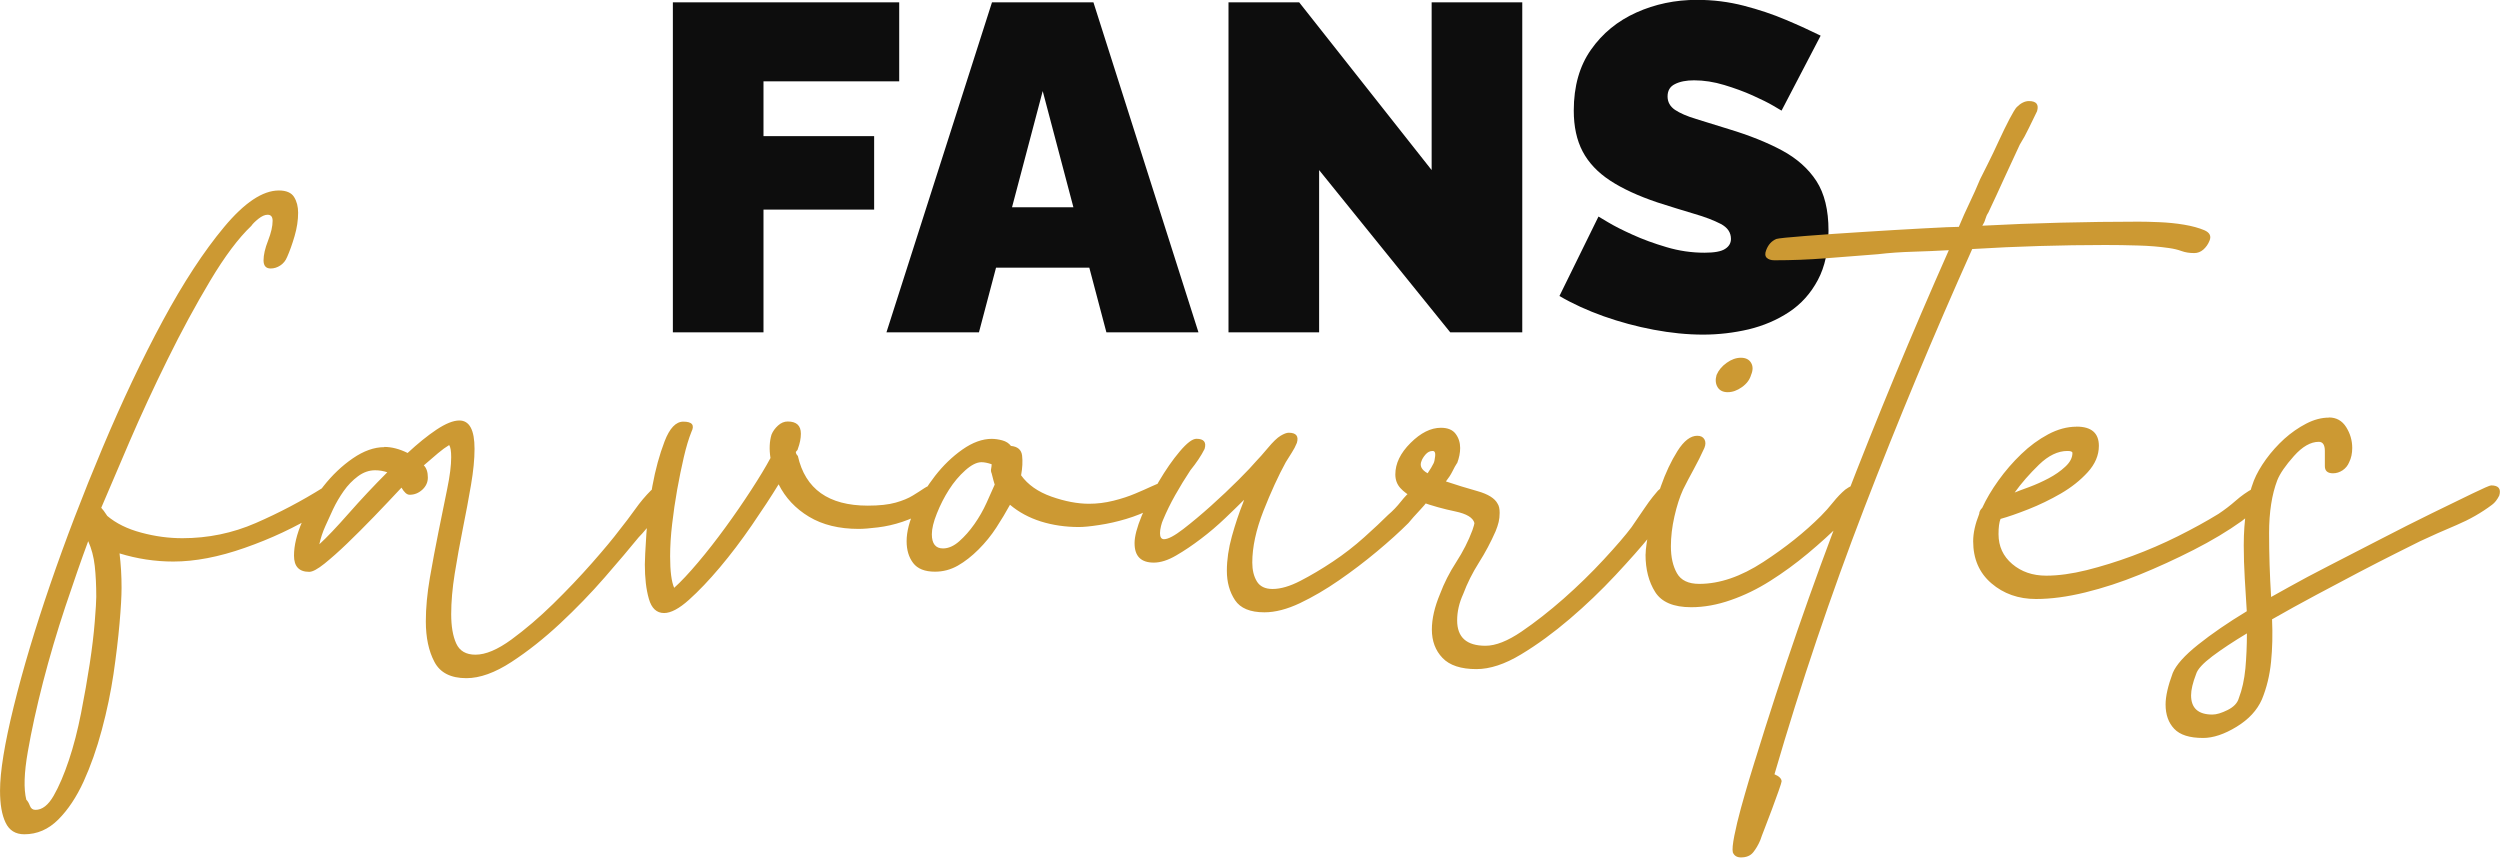
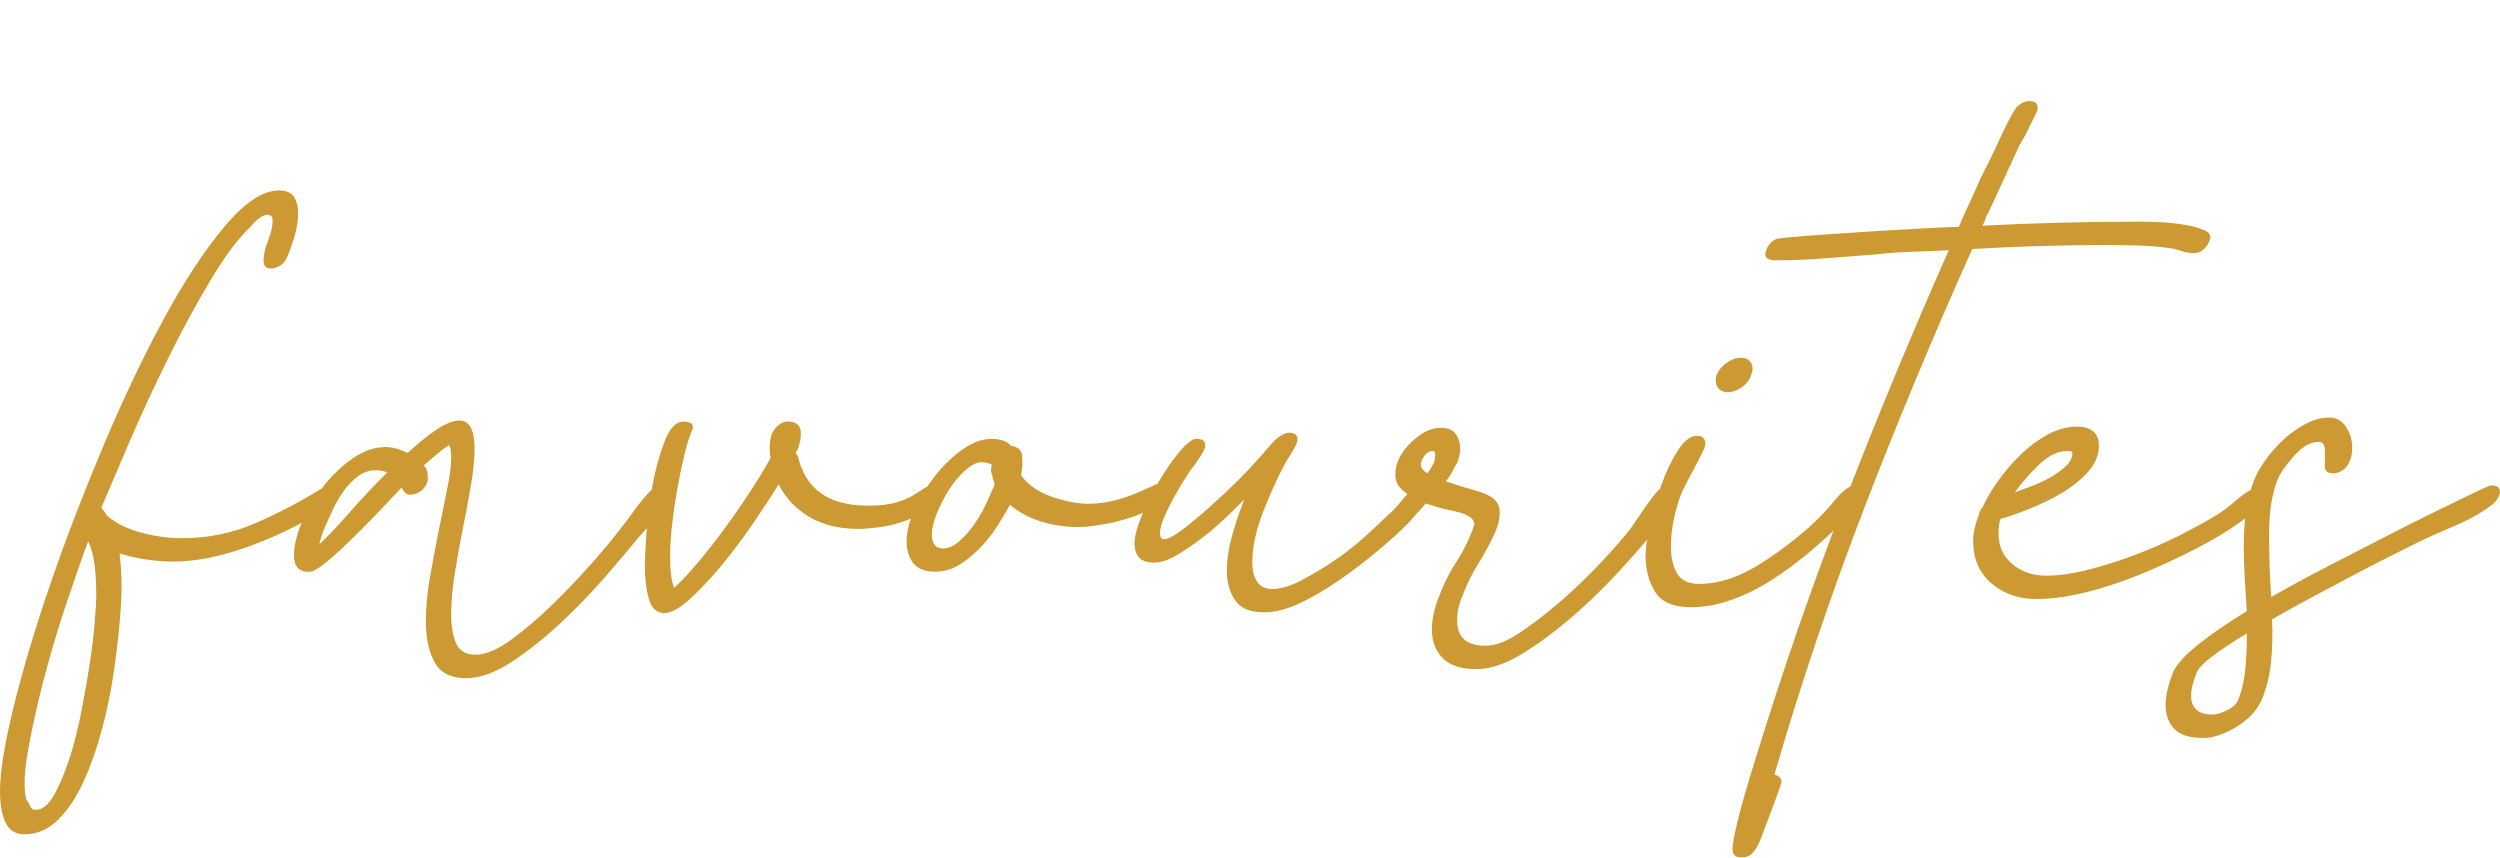
<svg xmlns="http://www.w3.org/2000/svg" xml:space="preserve" width="46.636mm" height="15.997mm" version="1.1" style="shape-rendering:geometricPrecision; text-rendering:geometricPrecision; image-rendering:optimizeQuality; fill-rule:evenodd; clip-rule:evenodd" viewBox="0 0 347.03 119.04">
  <defs>
    <style type="text/css">
   
    .fil0 {fill:#0D0D0D;fill-rule:nonzero}
    .fil1 {fill:#CC9933;fill-rule:nonzero}
   
  </style>
  </defs>
  <g id="Layer_x0020_1">
-     <path class="fil0" d="M93.4 46.13l0 -45.81 31.42 0 0 10.97 -18.84 0 0 7.61 15.36 0 0 10.2 -15.36 0 0 17.03 -12.58 0zm44.31 -45.81l14.07 0 14.58 45.81 -12.78 0 -2.37 -8.97 -12.95 0 -2.37 8.97 -12.84 0 14.65 -45.81zm11.29 28.45l-4.26 -16.13 -4.26 16.13 8.52 0zm34.11 -5.16l0 22.52 -12.58 0 0 -45.81 9.81 0 18.39 23.29 0 -23.29 12.58 0 0 45.81 -10 0 -18.2 -22.52zm64.18 -8.26c0,0 -0.37,-0.22 -1.1,-0.65 -0.73,-0.43 -1.7,-0.91 -2.9,-1.45 -1.2,-0.54 -2.52,-1.02 -3.94,-1.45 -1.42,-0.43 -2.82,-0.65 -4.19,-0.65 -1.08,0 -1.96,0.17 -2.65,0.52 -0.69,0.33 -1.03,0.91 -1.03,1.72 0,0.76 0.34,1.39 1.03,1.86 0.69,0.46 1.67,0.89 2.94,1.27 1.27,0.39 2.79,0.86 4.55,1.41 2.84,0.86 5.29,1.84 7.36,2.95 2.06,1.11 3.66,2.53 4.78,4.25 1.12,1.73 1.68,4.02 1.68,6.87 0,2.73 -0.49,5.02 -1.48,6.87 -0.99,1.86 -2.32,3.34 -4,4.45 -1.68,1.11 -3.55,1.9 -5.61,2.4 -2.06,0.48 -4.17,0.73 -6.32,0.73 -2.19,0 -4.48,-0.23 -6.87,-0.68 -2.39,-0.45 -4.7,-1.08 -6.94,-1.87 -2.24,-0.8 -4.28,-1.73 -6.13,-2.81l5.42 -11.03c0,0 0.43,0.26 1.29,0.77 0.86,0.52 2,1.1 3.42,1.74 1.42,0.65 3,1.23 4.74,1.74 1.74,0.52 3.5,0.77 5.26,0.77 1.38,0 2.33,-0.17 2.87,-0.53 0.54,-0.34 0.81,-0.81 0.81,-1.38 0,-0.9 -0.47,-1.59 -1.42,-2.09 -0.95,-0.49 -2.18,-0.97 -3.71,-1.41 -1.53,-0.45 -3.22,-0.98 -5.07,-1.57 -2.67,-0.9 -4.86,-1.91 -6.58,-3.04 -1.72,-1.13 -2.99,-2.48 -3.81,-4.04 -0.82,-1.56 -1.23,-3.44 -1.23,-5.67 0,-3.38 0.8,-6.19 2.39,-8.45 1.59,-2.27 3.69,-3.99 6.29,-5.16 2.6,-1.17 5.41,-1.76 8.42,-1.76 2.24,0 4.4,0.27 6.49,0.81 2.09,0.54 4.04,1.19 5.87,1.97 1.83,0.77 3.43,1.51 4.81,2.19l-5.42 10.39z" />
-     <path class="fil1" d="M39.83 35.72c-0.19,0.47 -0.49,0.84 -0.92,1.13 -0.42,0.28 -0.87,0.42 -1.34,0.42 -0.66,0 -0.99,-0.38 -0.99,-1.13 0,-0.75 0.21,-1.67 0.63,-2.74 0.42,-1.08 0.63,-1.99 0.63,-2.75 0,-0.56 -0.23,-0.84 -0.7,-0.84 -0.38,0 -0.8,0.19 -1.27,0.56 -0.47,0.38 -0.8,0.7 -0.99,0.99 -1.78,1.69 -3.68,4.22 -5.7,7.6 -2.02,3.38 -3.99,7.01 -5.91,10.91 -1.92,3.89 -3.68,7.69 -5.28,11.4 -1.59,3.71 -2.91,6.78 -3.94,9.22 0.19,0.19 0.47,0.56 0.84,1.13 1.22,1.03 2.79,1.81 4.72,2.32 1.92,0.52 3.82,0.77 5.7,0.77 3.57,0 6.97,-0.7 10.2,-2.11 3.24,-1.41 6.36,-3.05 9.36,-4.93 0.28,-0.28 0.66,-0.42 1.13,-0.42 0.47,0 0.8,0.16 0.99,0.49 0.19,0.33 0.19,0.73 0,1.2 -0.19,0.56 -0.61,1.03 -1.27,1.41 -0.66,0.38 -1.22,0.7 -1.69,0.99 -3.1,1.88 -6.45,3.45 -10.06,4.71 -3.61,1.27 -6.92,1.9 -9.92,1.9 -2.53,0 -5.02,-0.38 -7.46,-1.13 0.09,0.75 0.16,1.52 0.21,2.32 0.05,0.8 0.07,1.62 0.07,2.46 0,1.13 -0.09,2.77 -0.28,4.93 -0.19,2.16 -0.47,4.5 -0.84,7.04 -0.38,2.53 -0.91,5.11 -1.62,7.74 -0.7,2.63 -1.55,5.02 -2.53,7.18 -0.99,2.16 -2.16,3.92 -3.52,5.28 -1.36,1.36 -2.93,2.04 -4.71,2.04 -1.22,0 -2.09,-0.54 -2.6,-1.62 -0.52,-1.08 -0.77,-2.56 -0.77,-4.43 0,-2.63 0.63,-6.52 1.9,-11.68 1.27,-5.16 2.96,-10.81 5.07,-16.96 2.11,-6.15 4.53,-12.46 7.25,-18.93 2.72,-6.47 5.51,-12.36 8.37,-17.66 2.86,-5.3 5.7,-9.64 8.52,-13.02 2.82,-3.38 5.35,-5.07 7.6,-5.07 1.03,0 1.74,0.31 2.11,0.91 0.38,0.61 0.56,1.34 0.56,2.18 0,1.03 -0.16,2.11 -0.49,3.24 -0.33,1.13 -0.68,2.11 -1.06,2.96zm-36.17 75.3c0.19,0.19 0.35,0.47 0.49,0.84 0.14,0.38 0.4,0.56 0.77,0.56 0.94,0 1.78,-0.66 2.53,-1.97 0.75,-1.31 1.45,-2.96 2.11,-4.93 0.66,-1.97 1.22,-4.15 1.69,-6.54 0.47,-2.39 0.87,-4.67 1.2,-6.83 0.33,-2.16 0.56,-4.1 0.7,-5.84 0.14,-1.74 0.21,-2.89 0.21,-3.45 0,-1.6 -0.07,-3.03 -0.21,-4.29 -0.14,-1.27 -0.45,-2.42 -0.91,-3.45 -0.94,2.53 -1.99,5.56 -3.17,9.08 -1.17,3.52 -2.2,7.01 -3.1,10.49 -0.89,3.47 -1.6,6.69 -2.11,9.64 -0.52,2.96 -0.59,5.18 -0.21,6.69zm49.68 -48.98c1.03,0 2.11,0.28 3.24,0.84 1.41,-1.31 2.74,-2.39 4.01,-3.24 1.27,-0.84 2.32,-1.27 3.17,-1.27 1.41,0 2.11,1.31 2.11,3.94 0,1.41 -0.16,3.07 -0.49,5 -0.33,1.92 -0.7,3.94 -1.13,6.05 -0.42,2.11 -0.8,4.2 -1.13,6.26 -0.33,2.06 -0.49,3.94 -0.49,5.63 0,1.69 0.23,3.05 0.7,4.08 0.47,1.03 1.36,1.55 2.67,1.55 1.41,0 3.07,-0.7 5,-2.11 1.92,-1.41 3.85,-3.05 5.77,-4.93 1.92,-1.88 3.73,-3.78 5.42,-5.7 1.69,-1.92 2.96,-3.45 3.8,-4.57 0.75,-0.94 1.48,-1.9 2.18,-2.88 0.7,-0.99 1.43,-1.85 2.18,-2.6 0.47,-0.47 0.99,-0.7 1.55,-0.7 1.03,0 1.41,0.47 1.13,1.41 -0.09,0.28 -0.33,0.68 -0.7,1.2 -0.38,0.52 -0.77,1.06 -1.2,1.62 -0.42,0.56 -0.87,1.13 -1.34,1.69 -0.47,0.56 -0.84,0.99 -1.13,1.27 -1.22,1.5 -2.79,3.35 -4.71,5.56 -1.92,2.21 -3.99,4.34 -6.19,6.4 -2.21,2.06 -4.46,3.85 -6.76,5.35 -2.3,1.5 -4.39,2.25 -6.26,2.25 -2.16,0 -3.64,-0.75 -4.43,-2.25 -0.8,-1.5 -1.2,-3.38 -1.2,-5.63 0,-1.88 0.19,-3.89 0.56,-6.05 0.38,-2.16 0.77,-4.29 1.2,-6.4 0.42,-2.11 0.82,-4.08 1.2,-5.91 0.38,-1.83 0.56,-3.31 0.56,-4.43 0,-0.84 -0.09,-1.41 -0.28,-1.69 -0.47,0.28 -0.99,0.66 -1.55,1.13 -0.56,0.47 -1.22,1.03 -1.97,1.69 0.38,0.38 0.56,0.94 0.56,1.69 0,0.66 -0.26,1.22 -0.77,1.69 -0.52,0.47 -1.1,0.7 -1.76,0.7 -0.38,0 -0.75,-0.33 -1.13,-0.99 -1.22,1.31 -2.49,2.65 -3.8,4.01 -1.31,1.36 -2.56,2.6 -3.73,3.73 -1.17,1.13 -2.23,2.06 -3.17,2.82 -0.94,0.75 -1.64,1.13 -2.11,1.13 -1.41,0 -2.11,-0.75 -2.11,-2.25 0,-1.41 0.38,-2.98 1.13,-4.71 0.75,-1.74 1.74,-3.38 2.96,-4.93 1.22,-1.55 2.58,-2.84 4.08,-3.87 1.5,-1.03 2.96,-1.55 4.36,-1.55zm-9.01 13.51c1.03,-0.94 2.39,-2.37 4.08,-4.29 1.69,-1.92 3.47,-3.82 5.35,-5.7 -0.56,-0.19 -1.13,-0.28 -1.69,-0.28 -0.84,0 -1.64,0.28 -2.39,0.84 -0.75,0.56 -1.41,1.24 -1.97,2.04 -0.56,0.8 -1.06,1.64 -1.48,2.53 -0.42,0.89 -0.77,1.67 -1.06,2.32 -0.38,0.84 -0.66,1.69 -0.84,2.53zm45.18 2.82c0,-0.66 0.07,-2.06 0.21,-4.22 0.14,-2.16 0.42,-4.39 0.84,-6.69 0.42,-2.3 0.99,-4.36 1.69,-6.19 0.7,-1.83 1.57,-2.74 2.6,-2.74 1.22,0 1.6,0.47 1.13,1.41 -0.38,0.94 -0.73,2.11 -1.06,3.52 -0.33,1.41 -0.63,2.91 -0.92,4.5 -0.28,1.59 -0.52,3.19 -0.7,4.78 -0.19,1.6 -0.28,3.1 -0.28,4.5 0,2.06 0.19,3.52 0.56,4.36 0.94,-0.84 2.04,-2.02 3.31,-3.52 1.27,-1.5 2.53,-3.12 3.8,-4.86 1.27,-1.74 2.46,-3.47 3.59,-5.21 1.13,-1.74 2.02,-3.21 2.67,-4.43 -0.19,-1.22 -0.14,-2.3 0.14,-3.24 0.19,-0.47 0.49,-0.89 0.91,-1.27 0.42,-0.38 0.87,-0.56 1.34,-0.56 1.22,0 1.83,0.56 1.83,1.69 0,0.66 -0.14,1.36 -0.42,2.11 0,0.09 -0.09,0.23 -0.28,0.42 0,0.19 0.09,0.38 0.28,0.56 1.03,4.6 4.27,6.9 9.71,6.9 1.59,0 2.88,-0.14 3.87,-0.42 0.99,-0.28 1.78,-0.61 2.39,-0.99 0.61,-0.38 1.13,-0.7 1.55,-0.99 0.42,-0.28 0.77,-0.42 1.06,-0.42 1.03,0 1.41,0.47 1.13,1.41 -0.38,0.94 -1.06,1.69 -2.04,2.25 -0.99,0.56 -2.04,1.03 -3.17,1.41 -1.13,0.38 -2.25,0.63 -3.38,0.77 -1.13,0.14 -2.02,0.21 -2.67,0.21 -2.72,0 -5.02,-0.56 -6.9,-1.69 -1.88,-1.13 -3.28,-2.63 -4.22,-4.5 -1.03,1.69 -2.28,3.59 -3.73,5.7 -1.45,2.11 -2.93,4.06 -4.43,5.84 -1.5,1.78 -2.93,3.28 -4.29,4.5 -1.36,1.22 -2.51,1.83 -3.45,1.83 -1.03,0 -1.74,-0.66 -2.11,-1.97 -0.38,-1.31 -0.56,-2.91 -0.56,-4.79zm48.14 -17.45c0.47,0 0.96,0.07 1.48,0.21 0.52,0.14 0.92,0.4 1.2,0.77 0.94,0.09 1.45,0.54 1.55,1.34 0.09,0.8 0.05,1.71 -0.14,2.74 0.94,1.31 2.35,2.3 4.22,2.96 1.88,0.66 3.61,0.99 5.21,0.99 1.13,0 2.25,-0.14 3.38,-0.42 1.13,-0.28 2.13,-0.61 3.03,-0.99 0.89,-0.38 1.64,-0.7 2.25,-0.99 0.61,-0.28 0.96,-0.42 1.06,-0.42 1.03,0 1.41,0.47 1.13,1.41 -0.38,0.84 -1.1,1.55 -2.18,2.11 -1.08,0.56 -2.25,1.03 -3.52,1.41 -1.27,0.38 -2.51,0.66 -3.73,0.84 -1.22,0.19 -2.16,0.28 -2.82,0.28 -1.88,0 -3.64,-0.26 -5.28,-0.77 -1.64,-0.52 -3.07,-1.29 -4.29,-2.32 -0.56,1.03 -1.2,2.09 -1.9,3.17 -0.7,1.08 -1.52,2.09 -2.46,3.03 -0.94,0.94 -1.9,1.69 -2.88,2.25 -0.99,0.56 -2.04,0.84 -3.17,0.84 -1.41,0 -2.42,-0.4 -3.03,-1.2 -0.61,-0.8 -0.91,-1.81 -0.91,-3.03 0,-1.31 0.38,-2.79 1.13,-4.43 0.75,-1.64 1.69,-3.19 2.82,-4.64 1.13,-1.45 2.39,-2.67 3.8,-3.66 1.41,-0.99 2.77,-1.48 4.08,-1.48zm0.42 6.33c-0.09,-0.28 -0.24,-0.8 -0.42,-1.55 -0.09,-0.19 -0.12,-0.4 -0.07,-0.63 0.05,-0.23 0.07,-0.45 0.07,-0.63 -0.56,-0.19 -1.03,-0.28 -1.41,-0.28 -0.66,0 -1.41,0.38 -2.25,1.13 -0.84,0.75 -1.59,1.64 -2.25,2.67 -0.66,1.03 -1.22,2.13 -1.69,3.31 -0.47,1.17 -0.7,2.13 -0.7,2.89 0,1.31 0.52,1.97 1.55,1.97 0.75,0 1.5,-0.33 2.25,-0.99 0.75,-0.66 1.45,-1.45 2.11,-2.39 0.66,-0.94 1.22,-1.92 1.69,-2.96 0.47,-1.03 0.84,-1.88 1.13,-2.53zm19.42 8.16c0,-0.94 0.33,-2.2 0.99,-3.8 0.66,-1.59 1.45,-3.19 2.39,-4.79 0.94,-1.59 1.9,-2.98 2.89,-4.15 0.99,-1.17 1.76,-1.76 2.32,-1.76 1.03,0 1.41,0.47 1.13,1.41 -0.47,0.94 -1.13,1.92 -1.97,2.96 -0.75,1.13 -1.45,2.28 -2.11,3.45 -0.66,1.17 -1.22,2.32 -1.69,3.45 -0.09,0.19 -0.19,0.47 -0.28,0.84 -0.09,0.38 -0.14,0.7 -0.14,0.99 0,0.56 0.19,0.84 0.56,0.84 0.56,0 1.45,-0.47 2.67,-1.41 1.22,-0.94 2.51,-2.02 3.87,-3.24 1.36,-1.22 2.63,-2.42 3.8,-3.59 1.17,-1.17 1.99,-2.04 2.46,-2.6 0.38,-0.38 0.91,-0.99 1.62,-1.83 0.7,-0.84 1.29,-1.41 1.76,-1.69 0.47,-0.28 0.84,-0.42 1.13,-0.42 1.03,0 1.41,0.47 1.13,1.41 -0.19,0.47 -0.42,0.91 -0.7,1.34 -0.28,0.42 -0.56,0.87 -0.84,1.34 -1.03,1.88 -2.06,4.13 -3.1,6.76 -1.03,2.63 -1.55,5.02 -1.55,7.18 0,1.03 0.21,1.9 0.63,2.6 0.42,0.7 1.15,1.06 2.18,1.06 1.13,0 2.42,-0.38 3.87,-1.13 1.45,-0.75 2.96,-1.64 4.5,-2.67 1.55,-1.03 3,-2.16 4.36,-3.38 1.36,-1.22 2.46,-2.25 3.31,-3.1 0.66,-0.56 1.24,-1.17 1.76,-1.83 0.52,-0.66 1.06,-1.22 1.62,-1.69 0.47,-0.38 0.94,-0.56 1.41,-0.56 1.03,0 1.41,0.47 1.13,1.41 -0.19,0.47 -0.66,1.1 -1.41,1.9 -0.75,0.8 -1.31,1.43 -1.69,1.9 -1.22,1.22 -2.67,2.53 -4.36,3.94 -1.69,1.41 -3.45,2.75 -5.28,4.01 -1.83,1.27 -3.64,2.32 -5.42,3.17 -1.78,0.84 -3.42,1.27 -4.93,1.27 -1.97,0 -3.33,-0.56 -4.08,-1.69 -0.75,-1.13 -1.13,-2.49 -1.13,-4.08 0,-1.5 0.23,-3.1 0.7,-4.79 0.47,-1.69 0.99,-3.24 1.55,-4.64l0.14 -0.42c-0.66,0.66 -1.52,1.5 -2.6,2.53 -1.08,1.03 -2.2,1.99 -3.38,2.88 -1.17,0.89 -2.32,1.67 -3.45,2.32 -1.13,0.66 -2.16,0.99 -3.1,0.99 -1.78,0 -2.67,-0.89 -2.67,-2.67zm44.76 -11.12c-0.19,0.28 -0.4,0.66 -0.63,1.13 -0.23,0.47 -0.54,0.94 -0.91,1.41 1.41,0.47 2.86,0.92 4.36,1.34 1.5,0.42 2.44,1.01 2.82,1.76 0.19,0.28 0.28,0.7 0.28,1.27 0,0.47 -0.05,0.89 -0.14,1.27 -0.09,0.38 -0.23,0.8 -0.42,1.27 -0.66,1.5 -1.43,2.96 -2.32,4.36 -0.89,1.41 -1.62,2.86 -2.18,4.36 -0.56,1.22 -0.84,2.44 -0.84,3.66 0,2.35 1.31,3.52 3.94,3.52 1.41,0 3.07,-0.66 5,-1.97 1.92,-1.31 3.87,-2.84 5.84,-4.57 1.97,-1.74 3.82,-3.54 5.56,-5.42 1.74,-1.88 3.03,-3.38 3.87,-4.5 0.19,-0.28 0.45,-0.66 0.77,-1.13 0.33,-0.47 0.68,-0.99 1.06,-1.55 0.38,-0.56 0.75,-1.08 1.13,-1.55 0.38,-0.47 0.61,-0.75 0.7,-0.84 0.56,-0.56 1.13,-0.84 1.69,-0.84 0.47,0 0.82,0.16 1.06,0.49 0.24,0.33 0.26,0.73 0.07,1.2 -0.28,0.66 -0.89,1.57 -1.83,2.74 -0.94,1.17 -1.64,2.09 -2.11,2.74 -1.22,1.5 -2.82,3.31 -4.79,5.42 -1.97,2.11 -4.08,4.13 -6.33,6.05 -2.25,1.92 -4.5,3.57 -6.76,4.93 -2.25,1.36 -4.32,2.04 -6.19,2.04 -2.16,0 -3.73,-0.52 -4.71,-1.55 -0.99,-1.03 -1.48,-2.35 -1.48,-3.94 0,-1.5 0.38,-3.14 1.13,-4.93 0.56,-1.5 1.31,-2.98 2.25,-4.43 0.94,-1.45 1.69,-2.93 2.25,-4.43 0.19,-0.56 0.28,-0.89 0.28,-0.99 -0.19,-0.75 -1.08,-1.29 -2.67,-1.62 -1.59,-0.33 -3.19,-0.77 -4.79,-1.34 -0.47,0 -0.8,-0.19 -0.99,-0.56 -0.75,-0.38 -1.36,-0.82 -1.83,-1.34 -0.47,-0.52 -0.7,-1.15 -0.7,-1.9 0,-1.5 0.7,-2.96 2.11,-4.36 1.41,-1.41 2.82,-2.11 4.22,-2.11 0.94,0 1.62,0.28 2.04,0.84 0.42,0.56 0.63,1.22 0.63,1.97 0,0.66 -0.14,1.36 -0.42,2.11zm-4.08 1.41c0.38,-0.56 0.66,-1.03 0.84,-1.41 0.09,-0.19 0.16,-0.52 0.21,-0.99 0.05,-0.47 -0.07,-0.7 -0.35,-0.7 -0.38,0 -0.7,0.16 -0.99,0.49 -0.28,0.33 -0.47,0.63 -0.56,0.91 -0.28,0.66 0,1.22 0.84,1.69zm40.11 -13.65c0.28,-0.66 0.75,-1.22 1.41,-1.69 0.66,-0.47 1.31,-0.7 1.97,-0.7 0.66,0 1.13,0.23 1.41,0.7 0.28,0.47 0.28,1.03 0,1.69 -0.19,0.66 -0.61,1.22 -1.27,1.69 -0.66,0.47 -1.31,0.7 -1.97,0.7 -0.66,0 -1.13,-0.24 -1.41,-0.7 -0.28,-0.47 -0.33,-1.03 -0.14,-1.69zm-9.85 24.91c0,-0.75 0.19,-2.04 0.56,-3.87 0.38,-1.83 0.89,-3.68 1.55,-5.56 0.66,-1.88 1.43,-3.52 2.32,-4.93 0.89,-1.41 1.81,-2.11 2.74,-2.11 0.47,0 0.8,0.16 0.99,0.49 0.19,0.33 0.19,0.73 0,1.2 -0.47,1.03 -0.96,2.02 -1.48,2.96 -0.52,0.94 -1.01,1.88 -1.48,2.82 -0.47,1.03 -0.87,2.27 -1.2,3.73 -0.33,1.45 -0.49,2.84 -0.49,4.15 0,1.5 0.28,2.74 0.84,3.73 0.56,0.99 1.59,1.48 3.1,1.48 2.82,0 5.77,-1.01 8.87,-3.03 3.1,-2.02 5.77,-4.15 8.02,-6.4 0.56,-0.56 1.13,-1.2 1.69,-1.9 0.56,-0.7 1.13,-1.29 1.69,-1.76 0.66,-0.47 1.17,-0.7 1.55,-0.7 0.47,0 0.82,0.16 1.06,0.49 0.23,0.33 0.26,0.73 0.07,1.2 -0.19,0.47 -0.68,1.08 -1.48,1.83 -0.8,0.75 -1.38,1.36 -1.76,1.83 -1.41,1.41 -2.96,2.82 -4.64,4.22 -1.69,1.41 -3.42,2.67 -5.21,3.8 -1.78,1.13 -3.61,2.02 -5.49,2.67 -1.88,0.66 -3.71,0.99 -5.49,0.99 -2.44,0 -4.11,-0.7 -5,-2.11 -0.89,-1.41 -1.34,-3.14 -1.34,-5.21zm15.2 28.57c3.75,-12.2 7.88,-24.14 12.39,-35.82 4.5,-11.68 9.34,-23.34 14.5,-34.98 -1.6,0.09 -3.24,0.16 -4.93,0.21 -1.69,0.05 -3.33,0.16 -4.93,0.35 -2.44,0.19 -4.83,0.38 -7.18,0.56 -2.35,0.19 -4.74,0.28 -7.18,0.28 -0.47,0 -0.82,-0.12 -1.06,-0.35 -0.23,-0.23 -0.26,-0.59 -0.07,-1.06 0.28,-0.75 0.75,-1.27 1.41,-1.55 0.28,-0.09 1.64,-0.23 4.08,-0.42 2.44,-0.19 5.14,-0.38 8.09,-0.56 2.96,-0.19 5.72,-0.35 8.3,-0.49 2.58,-0.14 4.2,-0.21 4.86,-0.21 0.47,-1.13 0.96,-2.23 1.48,-3.31 0.52,-1.08 1.01,-2.18 1.48,-3.31 0.19,-0.38 0.54,-1.08 1.06,-2.11 0.52,-1.03 1.03,-2.11 1.55,-3.24 0.52,-1.13 1.01,-2.13 1.48,-3.03 0.47,-0.89 0.8,-1.43 0.99,-1.62 0.56,-0.56 1.13,-0.84 1.69,-0.84 1.03,0 1.41,0.47 1.13,1.41 -0.38,0.75 -0.75,1.52 -1.13,2.32 -0.38,0.8 -0.8,1.57 -1.27,2.32 -0.75,1.59 -1.48,3.17 -2.18,4.71 -0.7,1.55 -1.43,3.12 -2.18,4.71 -0.19,0.28 -0.33,0.59 -0.42,0.92 -0.09,0.33 -0.23,0.63 -0.42,0.91 3.57,-0.19 7.18,-0.33 10.84,-0.42 3.66,-0.09 7.27,-0.14 10.84,-0.14 0.75,0 1.71,0.02 2.88,0.07 1.17,0.05 2.32,0.16 3.45,0.35 1.13,0.19 2.06,0.45 2.82,0.77 0.75,0.33 0.99,0.82 0.7,1.48 -0.19,0.47 -0.47,0.87 -0.84,1.2 -0.38,0.33 -0.8,0.49 -1.27,0.49 -0.66,0 -1.24,-0.09 -1.76,-0.28 -0.52,-0.19 -1.1,-0.33 -1.76,-0.42 -1.31,-0.19 -2.74,-0.31 -4.29,-0.35 -1.55,-0.05 -3.07,-0.07 -4.57,-0.07 -3,0 -6.05,0.05 -9.15,0.14 -3.1,0.09 -6.19,0.23 -9.29,0.42 -5.35,11.92 -10.34,23.9 -14.99,35.96 -4.64,12.06 -8.8,24.37 -12.46,36.95 0.66,0.28 0.99,0.61 0.99,0.99 0,0.09 -0.14,0.54 -0.42,1.34 -0.28,0.8 -0.59,1.64 -0.92,2.53 -0.33,0.89 -0.66,1.76 -0.99,2.6 -0.33,0.84 -0.54,1.41 -0.63,1.69 -0.28,0.66 -0.61,1.22 -0.99,1.69 -0.38,0.47 -0.94,0.7 -1.69,0.7 -0.56,0 -0.94,-0.23 -1.13,-0.7 -0.09,-0.38 -0.02,-1.15 0.21,-2.32 0.23,-1.17 0.54,-2.44 0.91,-3.8 0.38,-1.36 0.75,-2.67 1.13,-3.94 0.38,-1.27 0.66,-2.18 0.84,-2.74zm44.62 -46.31c2.06,0 3.1,0.89 3.1,2.67 0,1.31 -0.52,2.53 -1.55,3.66 -1.03,1.13 -2.27,2.11 -3.73,2.96 -1.45,0.84 -2.96,1.57 -4.5,2.18 -1.55,0.61 -2.84,1.06 -3.87,1.34 -0.19,0.47 -0.28,1.17 -0.28,2.11 0,1.69 0.63,3.07 1.9,4.15 1.27,1.08 2.84,1.62 4.72,1.62 1.69,0 3.57,-0.26 5.63,-0.77 2.06,-0.52 4.18,-1.17 6.33,-1.97 2.16,-0.8 4.27,-1.71 6.33,-2.74 2.06,-1.03 3.94,-2.06 5.63,-3.1 0.84,-0.56 1.64,-1.17 2.39,-1.83 0.75,-0.66 1.55,-1.22 2.39,-1.69 0.47,-0.28 0.84,-0.42 1.13,-0.42 1.03,0 1.41,0.47 1.13,1.41 -0.28,0.66 -0.84,1.29 -1.69,1.9 -0.84,0.61 -1.55,1.15 -2.11,1.62 -1.97,1.41 -4.2,2.74 -6.69,4.01 -2.49,1.27 -5,2.42 -7.53,3.45 -2.53,1.03 -5.04,1.85 -7.53,2.46 -2.49,0.61 -4.76,0.91 -6.83,0.91 -2.44,0 -4.5,-0.73 -6.19,-2.18 -1.69,-1.45 -2.53,-3.4 -2.53,-5.84 0,-1.13 0.28,-2.39 0.84,-3.8 0,-0.28 0.14,-0.56 0.42,-0.84 0.56,-1.22 1.31,-2.49 2.25,-3.8 0.94,-1.31 1.99,-2.53 3.17,-3.66 1.17,-1.13 2.42,-2.04 3.73,-2.74 1.31,-0.7 2.63,-1.06 3.94,-1.06zm-8.59 9.15c0.47,-0.19 1.15,-0.45 2.04,-0.77 0.89,-0.33 1.78,-0.73 2.67,-1.2 0.89,-0.47 1.67,-1.01 2.32,-1.62 0.66,-0.61 0.99,-1.24 0.99,-1.9 0,-0.19 -0.23,-0.28 -0.7,-0.28 -1.31,0 -2.63,0.63 -3.94,1.9 -1.31,1.27 -2.44,2.56 -3.38,3.87zm43.63 -10.42c1.03,0 1.83,0.45 2.39,1.34 0.56,0.89 0.84,1.85 0.84,2.89 0,0.75 -0.14,1.41 -0.42,1.97 -0.19,0.47 -0.49,0.84 -0.91,1.13 -0.42,0.28 -0.87,0.42 -1.34,0.42 -0.75,0 -1.13,-0.33 -1.13,-0.99 0,-0.66 0,-1.36 0,-2.11 0,-0.84 -0.28,-1.27 -0.84,-1.27 -1.13,0 -2.28,0.66 -3.45,1.97 -1.17,1.31 -1.95,2.44 -2.32,3.38 -0.75,1.97 -1.13,4.41 -1.13,7.32 0,2.91 0.09,5.86 0.28,8.87 0.19,-0.09 1.03,-0.56 2.53,-1.41 1.5,-0.84 3.35,-1.83 5.56,-2.96 2.2,-1.13 4.57,-2.35 7.11,-3.66 2.53,-1.31 4.9,-2.51 7.11,-3.59 2.21,-1.08 4.08,-1.99 5.63,-2.74 1.55,-0.75 2.42,-1.13 2.6,-1.13 1.03,0 1.41,0.47 1.13,1.41 -0.28,0.56 -0.61,0.99 -0.99,1.27 -1.5,1.13 -3.14,2.06 -4.93,2.82 -1.78,0.75 -3.47,1.5 -5.07,2.25 -0.75,0.38 -1.88,0.94 -3.38,1.69 -1.5,0.75 -3.19,1.62 -5.07,2.6 -1.88,0.99 -3.87,2.04 -5.98,3.17 -2.11,1.13 -4.15,2.25 -6.12,3.38 0.09,2.06 0.05,4.03 -0.14,5.91 -0.19,1.88 -0.61,3.61 -1.27,5.21 -0.66,1.5 -1.83,2.77 -3.52,3.8 -1.69,1.03 -3.24,1.55 -4.64,1.55 -1.88,0 -3.21,-0.42 -4.01,-1.27 -0.8,-0.84 -1.2,-1.97 -1.2,-3.38 0,-1.13 0.33,-2.58 0.99,-4.36 0.47,-1.13 1.64,-2.44 3.52,-3.94 1.88,-1.5 4.13,-3.05 6.76,-4.64 -0.09,-1.5 -0.19,-3.03 -0.28,-4.57 -0.09,-1.55 -0.14,-3.07 -0.14,-4.57 0,-3.57 0.47,-6.57 1.41,-9.01 0.38,-0.94 0.94,-1.92 1.69,-2.96 0.75,-1.03 1.6,-1.97 2.53,-2.82 0.94,-0.84 1.95,-1.55 3.03,-2.11 1.08,-0.56 2.13,-0.84 3.17,-0.84zm-11.4 29.98c-1.88,1.13 -3.47,2.18 -4.79,3.17 -1.31,0.99 -2.06,1.81 -2.25,2.46 -0.47,1.22 -0.7,2.2 -0.7,2.96 0,1.78 0.99,2.67 2.96,2.67 0.56,0 1.27,-0.21 2.11,-0.63 0.84,-0.42 1.36,-0.96 1.55,-1.62 0.47,-1.22 0.77,-2.6 0.92,-4.15 0.14,-1.55 0.21,-3.17 0.21,-4.86z" />
+     <path class="fil1" d="M39.83 35.72c-0.19,0.47 -0.49,0.84 -0.92,1.13 -0.42,0.28 -0.87,0.42 -1.34,0.42 -0.66,0 -0.99,-0.38 -0.99,-1.13 0,-0.75 0.21,-1.67 0.63,-2.74 0.42,-1.08 0.63,-1.99 0.63,-2.75 0,-0.56 -0.23,-0.84 -0.7,-0.84 -0.38,0 -0.8,0.19 -1.27,0.56 -0.47,0.38 -0.8,0.7 -0.99,0.99 -1.78,1.69 -3.68,4.22 -5.7,7.6 -2.02,3.38 -3.99,7.01 -5.91,10.91 -1.92,3.89 -3.68,7.69 -5.28,11.4 -1.59,3.71 -2.91,6.78 -3.94,9.22 0.19,0.19 0.47,0.56 0.84,1.13 1.22,1.03 2.79,1.81 4.72,2.32 1.92,0.52 3.82,0.77 5.7,0.77 3.57,0 6.97,-0.7 10.2,-2.11 3.24,-1.41 6.36,-3.05 9.36,-4.93 0.28,-0.28 0.66,-0.42 1.13,-0.42 0.47,0 0.8,0.16 0.99,0.49 0.19,0.33 0.19,0.73 0,1.2 -0.19,0.56 -0.61,1.03 -1.27,1.41 -0.66,0.38 -1.22,0.7 -1.69,0.99 -3.1,1.88 -6.45,3.45 -10.06,4.71 -3.61,1.27 -6.92,1.9 -9.92,1.9 -2.53,0 -5.02,-0.38 -7.46,-1.13 0.09,0.75 0.16,1.52 0.21,2.32 0.05,0.8 0.07,1.62 0.07,2.46 0,1.13 -0.09,2.77 -0.28,4.93 -0.19,2.16 -0.47,4.5 -0.84,7.04 -0.38,2.53 -0.91,5.11 -1.62,7.74 -0.7,2.63 -1.55,5.02 -2.53,7.18 -0.99,2.16 -2.16,3.92 -3.52,5.28 -1.36,1.36 -2.93,2.04 -4.71,2.04 -1.22,0 -2.09,-0.54 -2.6,-1.62 -0.52,-1.08 -0.77,-2.56 -0.77,-4.43 0,-2.63 0.63,-6.52 1.9,-11.68 1.27,-5.16 2.96,-10.81 5.07,-16.96 2.11,-6.15 4.53,-12.46 7.25,-18.93 2.72,-6.47 5.51,-12.36 8.37,-17.66 2.86,-5.3 5.7,-9.64 8.52,-13.02 2.82,-3.38 5.35,-5.07 7.6,-5.07 1.03,0 1.74,0.31 2.11,0.91 0.38,0.61 0.56,1.34 0.56,2.18 0,1.03 -0.16,2.11 -0.49,3.24 -0.33,1.13 -0.68,2.11 -1.06,2.96zm-36.17 75.3c0.19,0.19 0.35,0.47 0.49,0.84 0.14,0.38 0.4,0.56 0.77,0.56 0.94,0 1.78,-0.66 2.53,-1.97 0.75,-1.31 1.45,-2.96 2.11,-4.93 0.66,-1.97 1.22,-4.15 1.69,-6.54 0.47,-2.39 0.87,-4.67 1.2,-6.83 0.33,-2.16 0.56,-4.1 0.7,-5.84 0.14,-1.74 0.21,-2.89 0.21,-3.45 0,-1.6 -0.07,-3.03 -0.21,-4.29 -0.14,-1.27 -0.45,-2.42 -0.91,-3.45 -0.94,2.53 -1.99,5.56 -3.17,9.08 -1.17,3.52 -2.2,7.01 -3.1,10.49 -0.89,3.47 -1.6,6.69 -2.11,9.64 -0.52,2.96 -0.59,5.18 -0.21,6.69zm49.68 -48.98c1.03,0 2.11,0.28 3.24,0.84 1.41,-1.31 2.74,-2.39 4.01,-3.24 1.27,-0.84 2.32,-1.27 3.17,-1.27 1.41,0 2.11,1.31 2.11,3.94 0,1.41 -0.16,3.07 -0.49,5 -0.33,1.92 -0.7,3.94 -1.13,6.05 -0.42,2.11 -0.8,4.2 -1.13,6.26 -0.33,2.06 -0.49,3.94 -0.49,5.63 0,1.69 0.23,3.05 0.7,4.08 0.47,1.03 1.36,1.55 2.67,1.55 1.41,0 3.07,-0.7 5,-2.11 1.92,-1.41 3.85,-3.05 5.77,-4.93 1.92,-1.88 3.73,-3.78 5.42,-5.7 1.69,-1.92 2.96,-3.45 3.8,-4.57 0.75,-0.94 1.48,-1.9 2.18,-2.88 0.7,-0.99 1.43,-1.85 2.18,-2.6 0.47,-0.47 0.99,-0.7 1.55,-0.7 1.03,0 1.41,0.47 1.13,1.41 -0.09,0.28 -0.33,0.68 -0.7,1.2 -0.38,0.52 -0.77,1.06 -1.2,1.62 -0.42,0.56 -0.87,1.13 -1.34,1.69 -0.47,0.56 -0.84,0.99 -1.13,1.27 -1.22,1.5 -2.79,3.35 -4.71,5.56 -1.92,2.21 -3.99,4.34 -6.19,6.4 -2.21,2.06 -4.46,3.85 -6.76,5.35 -2.3,1.5 -4.39,2.25 -6.26,2.25 -2.16,0 -3.64,-0.75 -4.43,-2.25 -0.8,-1.5 -1.2,-3.38 -1.2,-5.63 0,-1.88 0.19,-3.89 0.56,-6.05 0.38,-2.16 0.77,-4.29 1.2,-6.4 0.42,-2.11 0.82,-4.08 1.2,-5.91 0.38,-1.83 0.56,-3.31 0.56,-4.43 0,-0.84 -0.09,-1.41 -0.28,-1.69 -0.47,0.28 -0.99,0.66 -1.55,1.13 -0.56,0.47 -1.22,1.03 -1.97,1.69 0.38,0.38 0.56,0.94 0.56,1.69 0,0.66 -0.26,1.22 -0.77,1.69 -0.52,0.47 -1.1,0.7 -1.76,0.7 -0.38,0 -0.75,-0.33 -1.13,-0.99 -1.22,1.31 -2.49,2.65 -3.8,4.01 -1.31,1.36 -2.56,2.6 -3.73,3.73 -1.17,1.13 -2.23,2.06 -3.17,2.82 -0.94,0.75 -1.64,1.13 -2.11,1.13 -1.41,0 -2.11,-0.75 -2.11,-2.25 0,-1.41 0.38,-2.98 1.13,-4.71 0.75,-1.74 1.74,-3.38 2.96,-4.93 1.22,-1.55 2.58,-2.84 4.08,-3.87 1.5,-1.03 2.96,-1.55 4.36,-1.55zm-9.01 13.51c1.03,-0.94 2.39,-2.37 4.08,-4.29 1.69,-1.92 3.47,-3.82 5.35,-5.7 -0.56,-0.19 -1.13,-0.28 -1.69,-0.28 -0.84,0 -1.64,0.28 -2.39,0.84 -0.75,0.56 -1.41,1.24 -1.97,2.04 -0.56,0.8 -1.06,1.64 -1.48,2.53 -0.42,0.89 -0.77,1.67 -1.06,2.32 -0.38,0.84 -0.66,1.69 -0.84,2.53zm45.18 2.82c0,-0.66 0.07,-2.06 0.21,-4.22 0.14,-2.16 0.42,-4.39 0.84,-6.69 0.42,-2.3 0.99,-4.36 1.69,-6.19 0.7,-1.83 1.57,-2.74 2.6,-2.74 1.22,0 1.6,0.47 1.13,1.41 -0.38,0.94 -0.73,2.11 -1.06,3.52 -0.33,1.41 -0.63,2.91 -0.92,4.5 -0.28,1.59 -0.52,3.19 -0.7,4.78 -0.19,1.6 -0.28,3.1 -0.28,4.5 0,2.06 0.19,3.52 0.56,4.36 0.94,-0.84 2.04,-2.02 3.31,-3.52 1.27,-1.5 2.53,-3.12 3.8,-4.86 1.27,-1.74 2.46,-3.47 3.59,-5.21 1.13,-1.74 2.02,-3.21 2.67,-4.43 -0.19,-1.22 -0.14,-2.3 0.14,-3.24 0.19,-0.47 0.49,-0.89 0.91,-1.27 0.42,-0.38 0.87,-0.56 1.34,-0.56 1.22,0 1.83,0.56 1.83,1.69 0,0.66 -0.14,1.36 -0.42,2.11 0,0.09 -0.09,0.23 -0.28,0.42 0,0.19 0.09,0.38 0.28,0.56 1.03,4.6 4.27,6.9 9.71,6.9 1.59,0 2.88,-0.14 3.87,-0.42 0.99,-0.28 1.78,-0.61 2.39,-0.99 0.61,-0.38 1.13,-0.7 1.55,-0.99 0.42,-0.28 0.77,-0.42 1.06,-0.42 1.03,0 1.41,0.47 1.13,1.41 -0.38,0.94 -1.06,1.69 -2.04,2.25 -0.99,0.56 -2.04,1.03 -3.17,1.41 -1.13,0.38 -2.25,0.63 -3.38,0.77 -1.13,0.14 -2.02,0.21 -2.67,0.21 -2.72,0 -5.02,-0.56 -6.9,-1.69 -1.88,-1.13 -3.28,-2.63 -4.22,-4.5 -1.03,1.69 -2.28,3.59 -3.73,5.7 -1.45,2.11 -2.93,4.06 -4.43,5.84 -1.5,1.78 -2.93,3.28 -4.29,4.5 -1.36,1.22 -2.51,1.83 -3.45,1.83 -1.03,0 -1.74,-0.66 -2.11,-1.97 -0.38,-1.31 -0.56,-2.91 -0.56,-4.79zm48.14 -17.45c0.47,0 0.96,0.07 1.48,0.21 0.52,0.14 0.92,0.4 1.2,0.77 0.94,0.09 1.45,0.54 1.55,1.34 0.09,0.8 0.05,1.71 -0.14,2.74 0.94,1.31 2.35,2.3 4.22,2.96 1.88,0.66 3.61,0.99 5.21,0.99 1.13,0 2.25,-0.14 3.38,-0.42 1.13,-0.28 2.13,-0.61 3.03,-0.99 0.89,-0.38 1.64,-0.7 2.25,-0.99 0.61,-0.28 0.96,-0.42 1.06,-0.42 1.03,0 1.41,0.47 1.13,1.41 -0.38,0.84 -1.1,1.55 -2.18,2.11 -1.08,0.56 -2.25,1.03 -3.52,1.41 -1.27,0.38 -2.51,0.66 -3.73,0.84 -1.22,0.19 -2.16,0.28 -2.82,0.28 -1.88,0 -3.64,-0.26 -5.28,-0.77 -1.64,-0.52 -3.07,-1.29 -4.29,-2.32 -0.56,1.03 -1.2,2.09 -1.9,3.17 -0.7,1.08 -1.52,2.09 -2.46,3.03 -0.94,0.94 -1.9,1.69 -2.88,2.25 -0.99,0.56 -2.04,0.84 -3.17,0.84 -1.41,0 -2.42,-0.4 -3.03,-1.2 -0.61,-0.8 -0.91,-1.81 -0.91,-3.03 0,-1.31 0.38,-2.79 1.13,-4.43 0.75,-1.64 1.69,-3.19 2.82,-4.64 1.13,-1.45 2.39,-2.67 3.8,-3.66 1.41,-0.99 2.77,-1.48 4.08,-1.48zm0.42 6.33c-0.09,-0.28 -0.24,-0.8 -0.42,-1.55 -0.09,-0.19 -0.12,-0.4 -0.07,-0.63 0.05,-0.23 0.07,-0.45 0.07,-0.63 -0.56,-0.19 -1.03,-0.28 -1.41,-0.28 -0.66,0 -1.41,0.38 -2.25,1.13 -0.84,0.75 -1.59,1.64 -2.25,2.67 -0.66,1.03 -1.22,2.13 -1.69,3.31 -0.47,1.17 -0.7,2.13 -0.7,2.89 0,1.31 0.52,1.97 1.55,1.97 0.75,0 1.5,-0.33 2.25,-0.99 0.75,-0.66 1.45,-1.45 2.11,-2.39 0.66,-0.94 1.22,-1.92 1.69,-2.96 0.47,-1.03 0.84,-1.88 1.13,-2.53zm19.42 8.16c0,-0.94 0.33,-2.2 0.99,-3.8 0.66,-1.59 1.45,-3.19 2.39,-4.79 0.94,-1.59 1.9,-2.98 2.89,-4.15 0.99,-1.17 1.76,-1.76 2.32,-1.76 1.03,0 1.41,0.47 1.13,1.41 -0.47,0.94 -1.13,1.92 -1.97,2.96 -0.75,1.13 -1.45,2.28 -2.11,3.45 -0.66,1.17 -1.22,2.32 -1.69,3.45 -0.09,0.19 -0.19,0.47 -0.28,0.84 -0.09,0.38 -0.14,0.7 -0.14,0.99 0,0.56 0.19,0.84 0.56,0.84 0.56,0 1.45,-0.47 2.67,-1.41 1.22,-0.94 2.51,-2.02 3.87,-3.24 1.36,-1.22 2.63,-2.42 3.8,-3.59 1.17,-1.17 1.99,-2.04 2.46,-2.6 0.38,-0.38 0.91,-0.99 1.62,-1.83 0.7,-0.84 1.29,-1.41 1.76,-1.69 0.47,-0.28 0.84,-0.42 1.13,-0.42 1.03,0 1.41,0.47 1.13,1.41 -0.19,0.47 -0.42,0.91 -0.7,1.34 -0.28,0.42 -0.56,0.87 -0.84,1.34 -1.03,1.88 -2.06,4.13 -3.1,6.76 -1.03,2.63 -1.55,5.02 -1.55,7.18 0,1.03 0.21,1.9 0.63,2.6 0.42,0.7 1.15,1.06 2.18,1.06 1.13,0 2.42,-0.38 3.87,-1.13 1.45,-0.75 2.96,-1.64 4.5,-2.67 1.55,-1.03 3,-2.16 4.36,-3.38 1.36,-1.22 2.46,-2.25 3.31,-3.1 0.66,-0.56 1.24,-1.17 1.76,-1.83 0.52,-0.66 1.06,-1.22 1.62,-1.69 0.47,-0.38 0.94,-0.56 1.41,-0.56 1.03,0 1.41,0.47 1.13,1.41 -0.19,0.47 -0.66,1.1 -1.41,1.9 -0.75,0.8 -1.31,1.43 -1.69,1.9 -1.22,1.22 -2.67,2.53 -4.36,3.94 -1.69,1.41 -3.45,2.75 -5.28,4.01 -1.83,1.27 -3.64,2.32 -5.42,3.17 -1.78,0.84 -3.42,1.27 -4.93,1.27 -1.97,0 -3.33,-0.56 -4.08,-1.69 -0.75,-1.13 -1.13,-2.49 -1.13,-4.08 0,-1.5 0.23,-3.1 0.7,-4.79 0.47,-1.69 0.99,-3.24 1.55,-4.64l0.14 -0.42c-0.66,0.66 -1.52,1.5 -2.6,2.53 -1.08,1.03 -2.2,1.99 -3.38,2.88 -1.17,0.89 -2.32,1.67 -3.45,2.32 -1.13,0.66 -2.16,0.99 -3.1,0.99 -1.78,0 -2.67,-0.89 -2.67,-2.67zm44.76 -11.12c-0.19,0.28 -0.4,0.66 -0.63,1.13 -0.23,0.47 -0.54,0.94 -0.91,1.41 1.41,0.47 2.86,0.92 4.36,1.34 1.5,0.42 2.44,1.01 2.82,1.76 0.19,0.28 0.28,0.7 0.28,1.27 0,0.47 -0.05,0.89 -0.14,1.27 -0.09,0.38 -0.23,0.8 -0.42,1.27 -0.66,1.5 -1.43,2.96 -2.32,4.36 -0.89,1.41 -1.62,2.86 -2.18,4.36 -0.56,1.22 -0.84,2.44 -0.84,3.66 0,2.35 1.31,3.52 3.94,3.52 1.41,0 3.07,-0.66 5,-1.97 1.92,-1.31 3.87,-2.84 5.84,-4.57 1.97,-1.74 3.82,-3.54 5.56,-5.42 1.74,-1.88 3.03,-3.38 3.87,-4.5 0.19,-0.28 0.45,-0.66 0.77,-1.13 0.33,-0.47 0.68,-0.99 1.06,-1.55 0.38,-0.56 0.75,-1.08 1.13,-1.55 0.38,-0.47 0.61,-0.75 0.7,-0.84 0.56,-0.56 1.13,-0.84 1.69,-0.84 0.47,0 0.82,0.16 1.06,0.49 0.24,0.33 0.26,0.73 0.07,1.2 -0.28,0.66 -0.89,1.57 -1.83,2.74 -0.94,1.17 -1.64,2.09 -2.11,2.74 -1.22,1.5 -2.82,3.31 -4.79,5.42 -1.97,2.11 -4.08,4.13 -6.33,6.05 -2.25,1.92 -4.5,3.57 -6.76,4.93 -2.25,1.36 -4.32,2.04 -6.19,2.04 -2.16,0 -3.73,-0.52 -4.71,-1.55 -0.99,-1.03 -1.48,-2.35 -1.48,-3.94 0,-1.5 0.38,-3.14 1.13,-4.93 0.56,-1.5 1.31,-2.98 2.25,-4.43 0.94,-1.45 1.69,-2.93 2.25,-4.43 0.19,-0.56 0.28,-0.89 0.28,-0.99 -0.19,-0.75 -1.08,-1.29 -2.67,-1.62 -1.59,-0.33 -3.19,-0.77 -4.79,-1.34 -0.47,0 -0.8,-0.19 -0.99,-0.56 -0.75,-0.38 -1.36,-0.82 -1.83,-1.34 -0.47,-0.52 -0.7,-1.15 -0.7,-1.9 0,-1.5 0.7,-2.96 2.11,-4.36 1.41,-1.41 2.82,-2.11 4.22,-2.11 0.94,0 1.62,0.28 2.04,0.84 0.42,0.56 0.63,1.22 0.63,1.97 0,0.66 -0.14,1.36 -0.42,2.11zm-4.08 1.41c0.38,-0.56 0.66,-1.03 0.84,-1.41 0.09,-0.19 0.16,-0.52 0.21,-0.99 0.05,-0.47 -0.07,-0.7 -0.35,-0.7 -0.38,0 -0.7,0.16 -0.99,0.49 -0.28,0.33 -0.47,0.63 -0.56,0.91 -0.28,0.66 0,1.22 0.84,1.69zm40.11 -13.65c0.28,-0.66 0.75,-1.22 1.41,-1.69 0.66,-0.47 1.31,-0.7 1.97,-0.7 0.66,0 1.13,0.23 1.41,0.7 0.28,0.47 0.28,1.03 0,1.69 -0.19,0.66 -0.61,1.22 -1.27,1.69 -0.66,0.47 -1.31,0.7 -1.97,0.7 -0.66,0 -1.13,-0.24 -1.41,-0.7 -0.28,-0.47 -0.33,-1.03 -0.14,-1.69zm-9.85 24.91c0,-0.75 0.19,-2.04 0.56,-3.87 0.38,-1.83 0.89,-3.68 1.55,-5.56 0.66,-1.88 1.43,-3.52 2.32,-4.93 0.89,-1.41 1.81,-2.11 2.74,-2.11 0.47,0 0.8,0.16 0.99,0.49 0.19,0.33 0.19,0.73 0,1.2 -0.47,1.03 -0.96,2.02 -1.48,2.96 -0.52,0.94 -1.01,1.88 -1.48,2.82 -0.47,1.03 -0.87,2.27 -1.2,3.73 -0.33,1.45 -0.49,2.84 -0.49,4.15 0,1.5 0.28,2.74 0.84,3.73 0.56,0.99 1.59,1.48 3.1,1.48 2.82,0 5.77,-1.01 8.87,-3.03 3.1,-2.02 5.77,-4.15 8.02,-6.4 0.56,-0.56 1.13,-1.2 1.69,-1.9 0.56,-0.7 1.13,-1.29 1.69,-1.76 0.66,-0.47 1.17,-0.7 1.55,-0.7 0.47,0 0.82,0.16 1.06,0.49 0.23,0.33 0.26,0.73 0.07,1.2 -0.19,0.47 -0.68,1.08 -1.48,1.83 -0.8,0.75 -1.38,1.36 -1.76,1.83 -1.41,1.41 -2.96,2.82 -4.64,4.22 -1.69,1.41 -3.42,2.67 -5.21,3.8 -1.78,1.13 -3.61,2.02 -5.49,2.67 -1.88,0.66 -3.71,0.99 -5.49,0.99 -2.44,0 -4.11,-0.7 -5,-2.11 -0.89,-1.41 -1.34,-3.14 -1.34,-5.21zm15.2 28.57c3.75,-12.2 7.88,-24.14 12.39,-35.82 4.5,-11.68 9.34,-23.34 14.5,-34.98 -1.6,0.09 -3.24,0.16 -4.93,0.21 -1.69,0.05 -3.33,0.16 -4.93,0.35 -2.44,0.19 -4.83,0.38 -7.18,0.56 -2.35,0.19 -4.74,0.28 -7.18,0.28 -0.47,0 -0.82,-0.12 -1.06,-0.35 -0.23,-0.23 -0.26,-0.59 -0.07,-1.06 0.28,-0.75 0.75,-1.27 1.41,-1.55 0.28,-0.09 1.64,-0.23 4.08,-0.42 2.44,-0.19 5.14,-0.38 8.09,-0.56 2.96,-0.19 5.72,-0.35 8.3,-0.49 2.58,-0.14 4.2,-0.21 4.86,-0.21 0.47,-1.13 0.96,-2.23 1.48,-3.31 0.52,-1.08 1.01,-2.18 1.48,-3.31 0.19,-0.38 0.54,-1.08 1.06,-2.11 0.52,-1.03 1.03,-2.11 1.55,-3.24 0.52,-1.13 1.01,-2.13 1.48,-3.03 0.47,-0.89 0.8,-1.43 0.99,-1.62 0.56,-0.56 1.13,-0.84 1.69,-0.84 1.03,0 1.41,0.47 1.13,1.41 -0.38,0.75 -0.75,1.52 -1.13,2.32 -0.38,0.8 -0.8,1.57 -1.27,2.32 -0.75,1.59 -1.48,3.17 -2.18,4.71 -0.7,1.55 -1.43,3.12 -2.18,4.71 -0.19,0.28 -0.33,0.59 -0.42,0.92 -0.09,0.33 -0.23,0.63 -0.42,0.91 3.57,-0.19 7.18,-0.33 10.84,-0.42 3.66,-0.09 7.27,-0.14 10.84,-0.14 0.75,0 1.71,0.02 2.88,0.07 1.17,0.05 2.32,0.16 3.45,0.35 1.13,0.19 2.06,0.45 2.82,0.77 0.75,0.33 0.99,0.82 0.7,1.48 -0.19,0.47 -0.47,0.87 -0.84,1.2 -0.38,0.33 -0.8,0.49 -1.27,0.49 -0.66,0 -1.24,-0.09 -1.76,-0.28 -0.52,-0.19 -1.1,-0.33 -1.76,-0.42 -1.31,-0.19 -2.74,-0.31 -4.29,-0.35 -1.55,-0.05 -3.07,-0.07 -4.57,-0.07 -3,0 -6.05,0.05 -9.15,0.14 -3.1,0.09 -6.19,0.23 -9.29,0.42 -5.35,11.92 -10.34,23.9 -14.99,35.96 -4.64,12.06 -8.8,24.37 -12.46,36.95 0.66,0.28 0.99,0.61 0.99,0.99 0,0.09 -0.14,0.54 -0.42,1.34 -0.28,0.8 -0.59,1.64 -0.92,2.53 -0.33,0.89 -0.66,1.76 -0.99,2.6 -0.33,0.84 -0.54,1.41 -0.63,1.69 -0.28,0.66 -0.61,1.22 -0.99,1.69 -0.38,0.47 -0.94,0.7 -1.69,0.7 -0.56,0 -0.94,-0.23 -1.13,-0.7 -0.09,-0.38 -0.02,-1.15 0.21,-2.32 0.23,-1.17 0.54,-2.44 0.91,-3.8 0.38,-1.36 0.75,-2.67 1.13,-3.94 0.38,-1.27 0.66,-2.18 0.84,-2.74zm44.62 -46.31c2.06,0 3.1,0.89 3.1,2.67 0,1.31 -0.52,2.53 -1.55,3.66 -1.03,1.13 -2.27,2.11 -3.73,2.96 -1.45,0.84 -2.96,1.57 -4.5,2.18 -1.55,0.61 -2.84,1.06 -3.87,1.34 -0.19,0.47 -0.28,1.17 -0.28,2.11 0,1.69 0.63,3.07 1.9,4.15 1.27,1.08 2.84,1.62 4.72,1.62 1.69,0 3.57,-0.26 5.63,-0.77 2.06,-0.52 4.18,-1.17 6.33,-1.97 2.16,-0.8 4.27,-1.71 6.33,-2.74 2.06,-1.03 3.94,-2.06 5.63,-3.1 0.84,-0.56 1.64,-1.17 2.39,-1.83 0.75,-0.66 1.55,-1.22 2.39,-1.69 0.47,-0.28 0.84,-0.42 1.13,-0.42 1.03,0 1.41,0.47 1.13,1.41 -0.28,0.66 -0.84,1.29 -1.69,1.9 -0.84,0.61 -1.55,1.15 -2.11,1.62 -1.97,1.41 -4.2,2.74 -6.69,4.01 -2.49,1.27 -5,2.42 -7.53,3.45 -2.53,1.03 -5.04,1.85 -7.53,2.46 -2.49,0.61 -4.76,0.91 -6.83,0.91 -2.44,0 -4.5,-0.73 -6.19,-2.18 -1.69,-1.45 -2.53,-3.4 -2.53,-5.84 0,-1.13 0.28,-2.39 0.84,-3.8 0,-0.28 0.14,-0.56 0.42,-0.84 0.56,-1.22 1.31,-2.49 2.25,-3.8 0.94,-1.31 1.99,-2.53 3.17,-3.66 1.17,-1.13 2.42,-2.04 3.73,-2.74 1.31,-0.7 2.63,-1.06 3.94,-1.06zm-8.59 9.15c0.47,-0.19 1.15,-0.45 2.04,-0.77 0.89,-0.33 1.78,-0.73 2.67,-1.2 0.89,-0.47 1.67,-1.01 2.32,-1.62 0.66,-0.61 0.99,-1.24 0.99,-1.9 0,-0.19 -0.23,-0.28 -0.7,-0.28 -1.31,0 -2.63,0.63 -3.94,1.9 -1.31,1.27 -2.44,2.56 -3.38,3.87zm43.63 -10.42c1.03,0 1.83,0.45 2.39,1.34 0.56,0.89 0.84,1.85 0.84,2.89 0,0.75 -0.14,1.41 -0.42,1.97 -0.19,0.47 -0.49,0.84 -0.91,1.13 -0.42,0.28 -0.87,0.42 -1.34,0.42 -0.75,0 -1.13,-0.33 -1.13,-0.99 0,-0.66 0,-1.36 0,-2.11 0,-0.84 -0.28,-1.27 -0.84,-1.27 -1.13,0 -2.28,0.66 -3.45,1.97 -1.17,1.31 -1.95,2.44 -2.32,3.38 -0.75,1.97 -1.13,4.41 -1.13,7.32 0,2.91 0.09,5.86 0.28,8.87 0.19,-0.09 1.03,-0.56 2.53,-1.41 1.5,-0.84 3.35,-1.83 5.56,-2.96 2.2,-1.13 4.57,-2.35 7.11,-3.66 2.53,-1.31 4.9,-2.51 7.11,-3.59 2.21,-1.08 4.08,-1.99 5.63,-2.74 1.55,-0.75 2.42,-1.13 2.6,-1.13 1.03,0 1.41,0.47 1.13,1.41 -0.28,0.56 -0.61,0.99 -0.99,1.27 -1.5,1.13 -3.14,2.06 -4.93,2.82 -1.78,0.75 -3.47,1.5 -5.07,2.25 -0.75,0.38 -1.88,0.94 -3.38,1.69 -1.5,0.75 -3.19,1.62 -5.07,2.6 -1.88,0.99 -3.87,2.04 -5.98,3.17 -2.11,1.13 -4.15,2.25 -6.12,3.38 0.09,2.06 0.05,4.03 -0.14,5.91 -0.19,1.88 -0.61,3.61 -1.27,5.21 -0.66,1.5 -1.83,2.77 -3.52,3.8 -1.69,1.03 -3.24,1.55 -4.64,1.55 -1.88,0 -3.21,-0.42 -4.01,-1.27 -0.8,-0.84 -1.2,-1.97 -1.2,-3.38 0,-1.13 0.33,-2.58 0.99,-4.36 0.47,-1.13 1.64,-2.44 3.52,-3.94 1.88,-1.5 4.13,-3.05 6.76,-4.64 -0.09,-1.5 -0.19,-3.03 -0.28,-4.57 -0.09,-1.55 -0.14,-3.07 -0.14,-4.57 0,-3.57 0.47,-6.57 1.41,-9.01 0.38,-0.94 0.94,-1.92 1.69,-2.96 0.75,-1.03 1.6,-1.97 2.53,-2.82 0.94,-0.84 1.95,-1.55 3.03,-2.11 1.08,-0.56 2.13,-0.84 3.17,-0.84zm-11.4 29.98c-1.88,1.13 -3.47,2.18 -4.79,3.17 -1.31,0.99 -2.06,1.81 -2.25,2.46 -0.47,1.22 -0.7,2.2 -0.7,2.96 0,1.78 0.99,2.67 2.96,2.67 0.56,0 1.27,-0.21 2.11,-0.63 0.84,-0.42 1.36,-0.96 1.55,-1.62 0.47,-1.22 0.77,-2.6 0.92,-4.15 0.14,-1.55 0.21,-3.17 0.21,-4.86" />
  </g>
</svg>